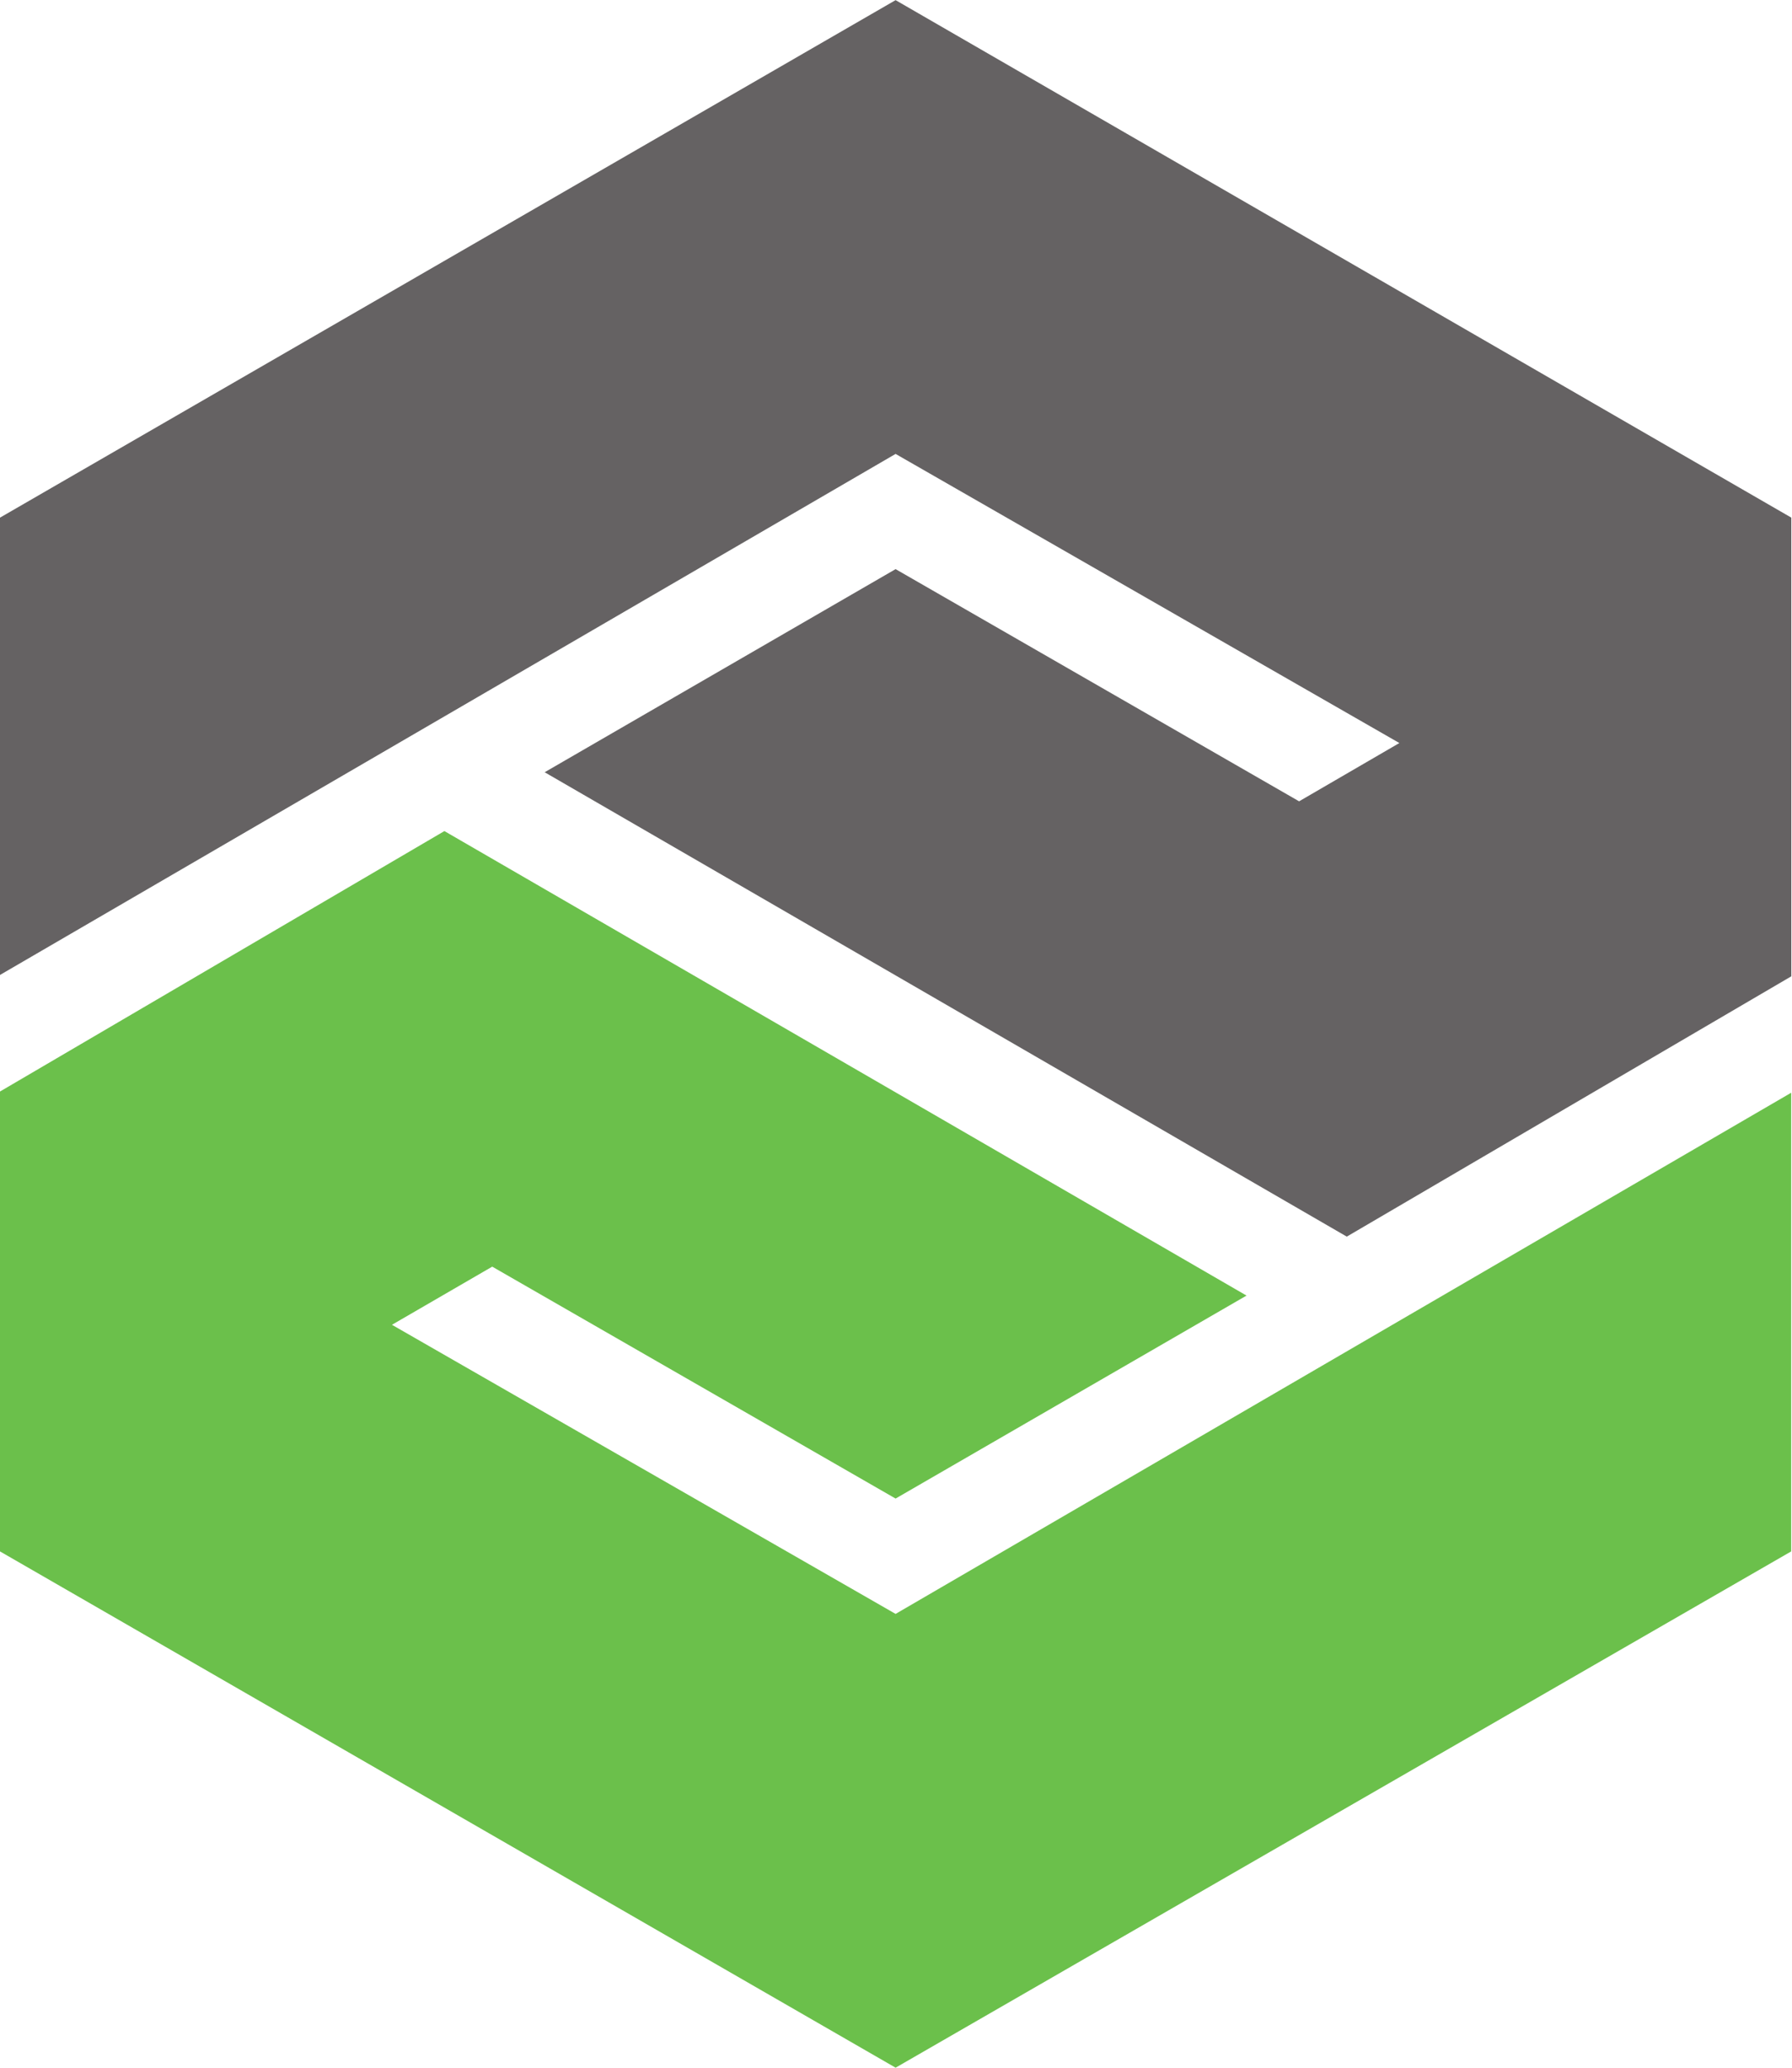
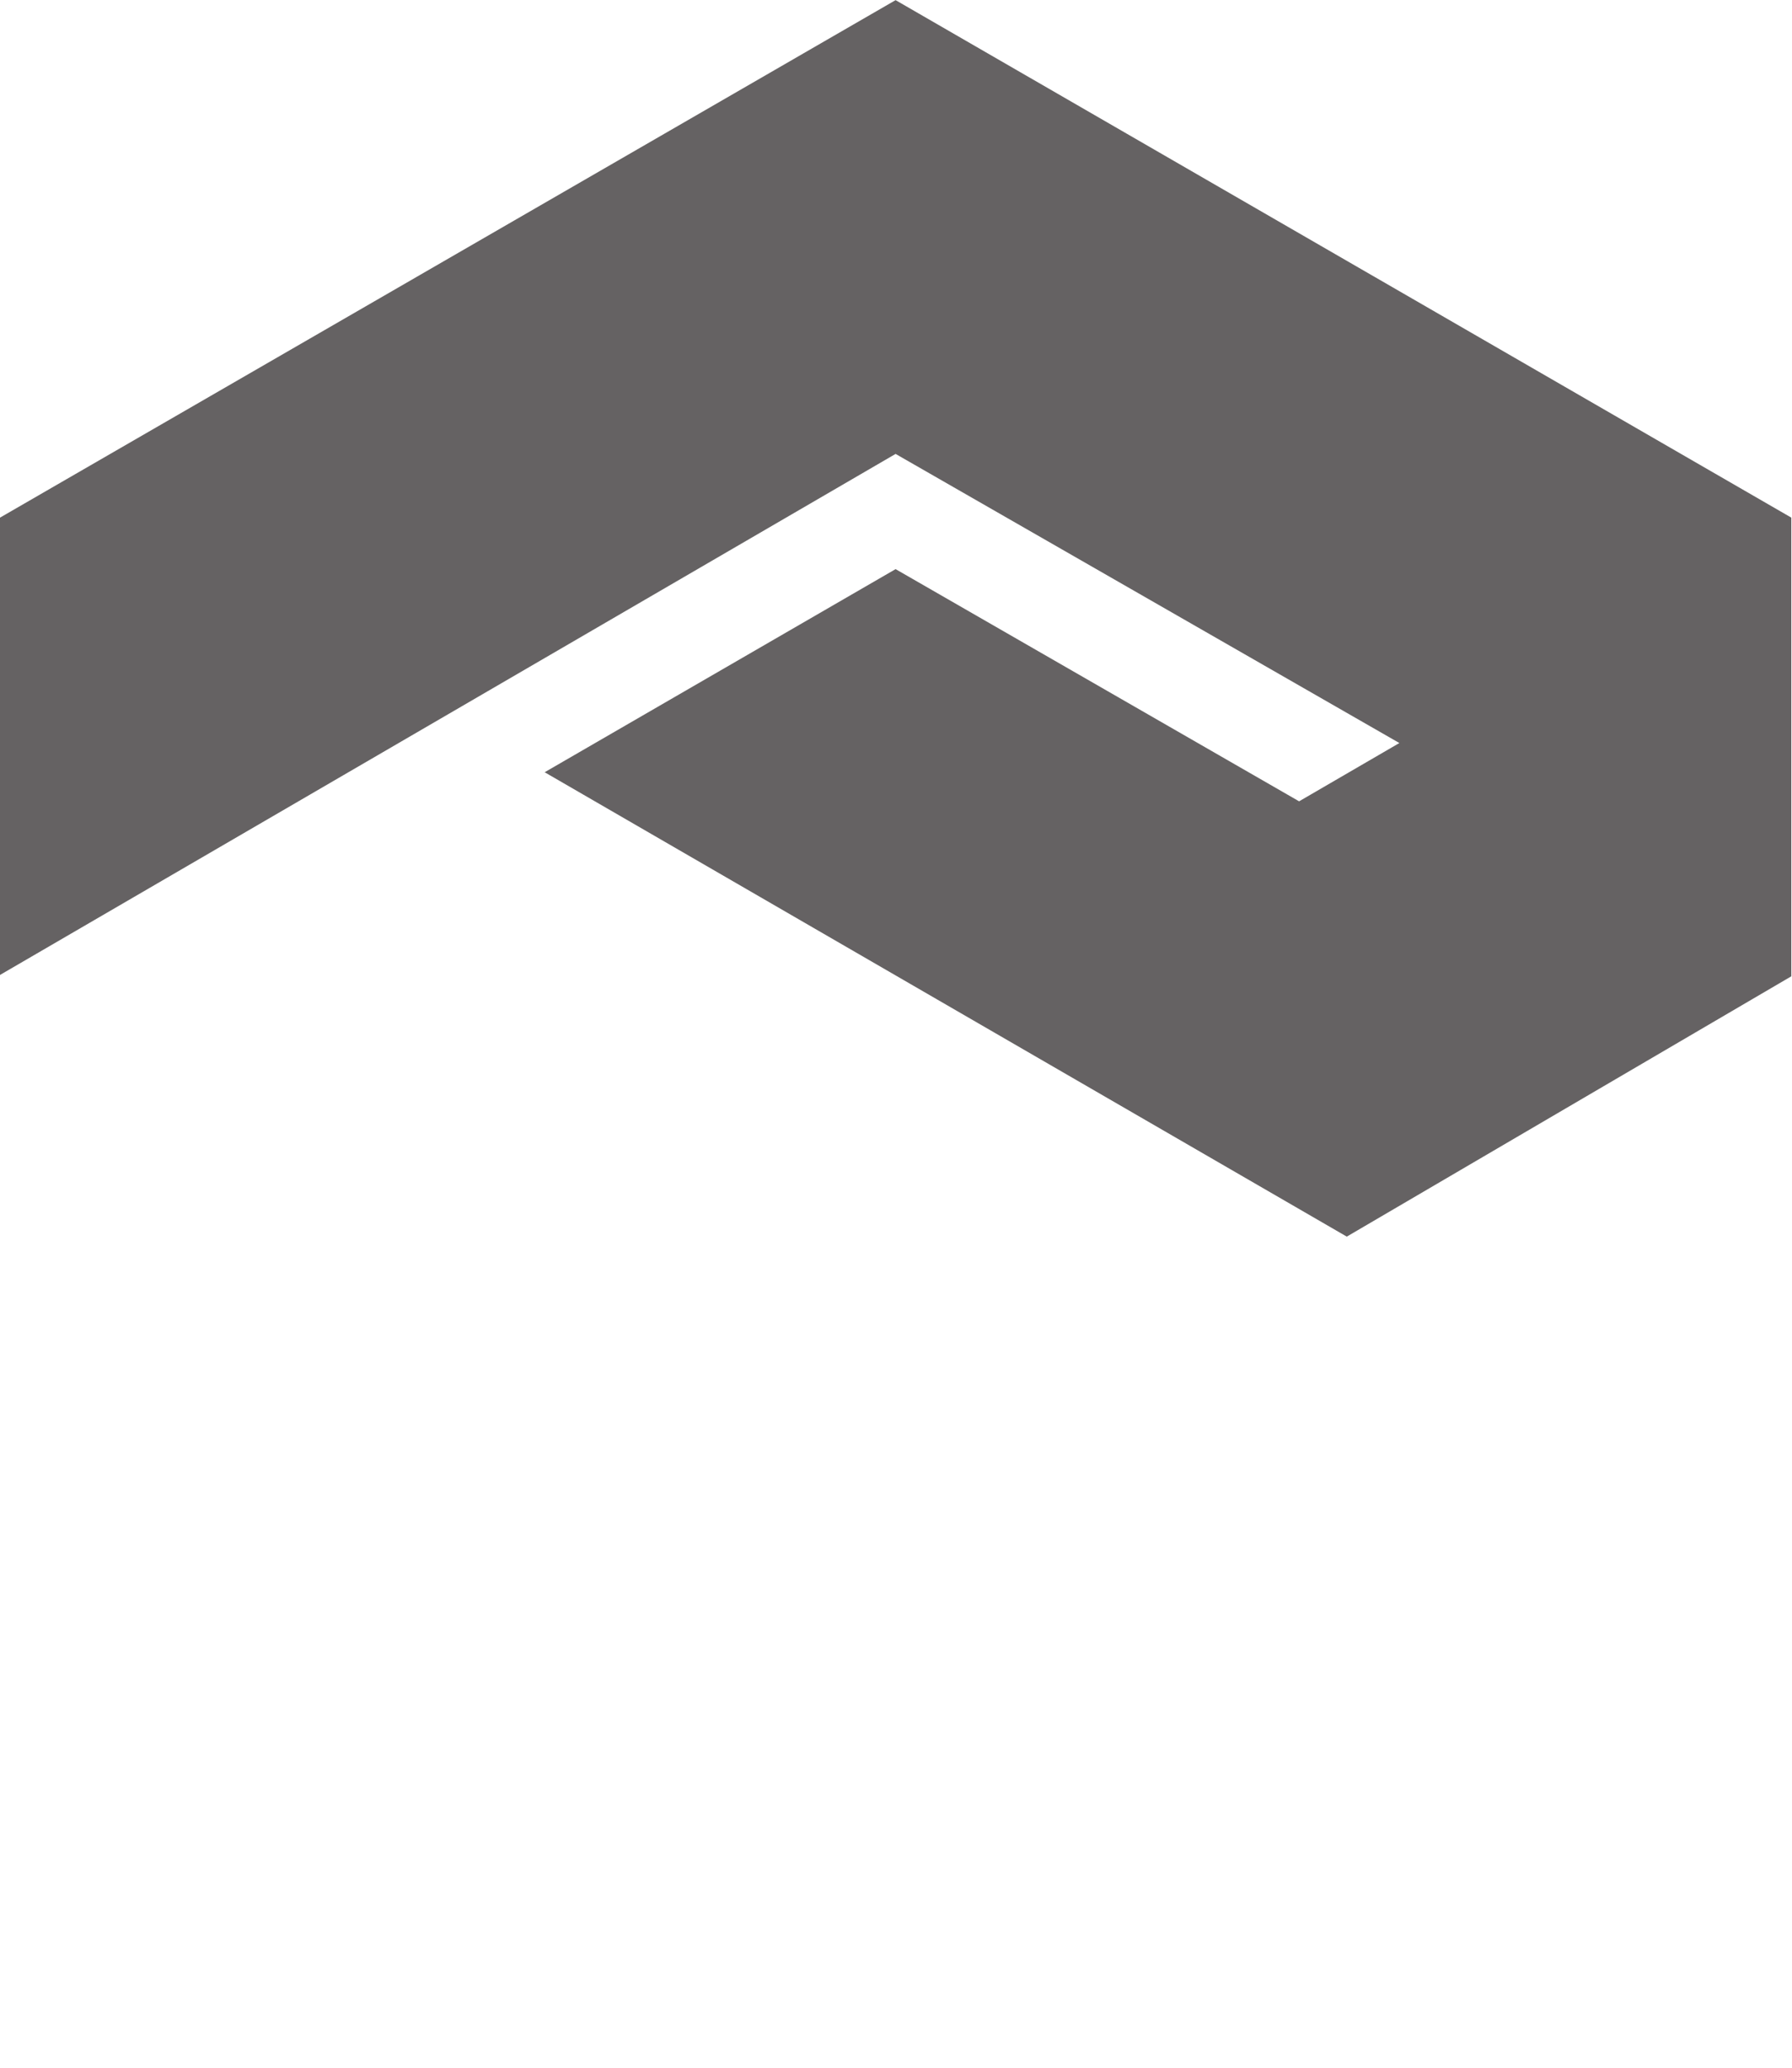
<svg xmlns="http://www.w3.org/2000/svg" version="1.2" viewBox="0 0 1319 1522">
  <path fill="#656263" d="M1318.5 381v337.6L991.3 910.2 400.9 568.4l258.3-149.5 297 170.9 73.8-42.9-370.8-212.8L0 717.6V381L659.2.1z" />
-   <path fill="#6bc04b" d="m327.1 611.7 590.4 341.9L659.2 1103 362.3 932.3l-73.8 42.8 370.7 212.8 659.2-383.6v337.6l-659.2 380L0 1141.9V803.4z" />
</svg>